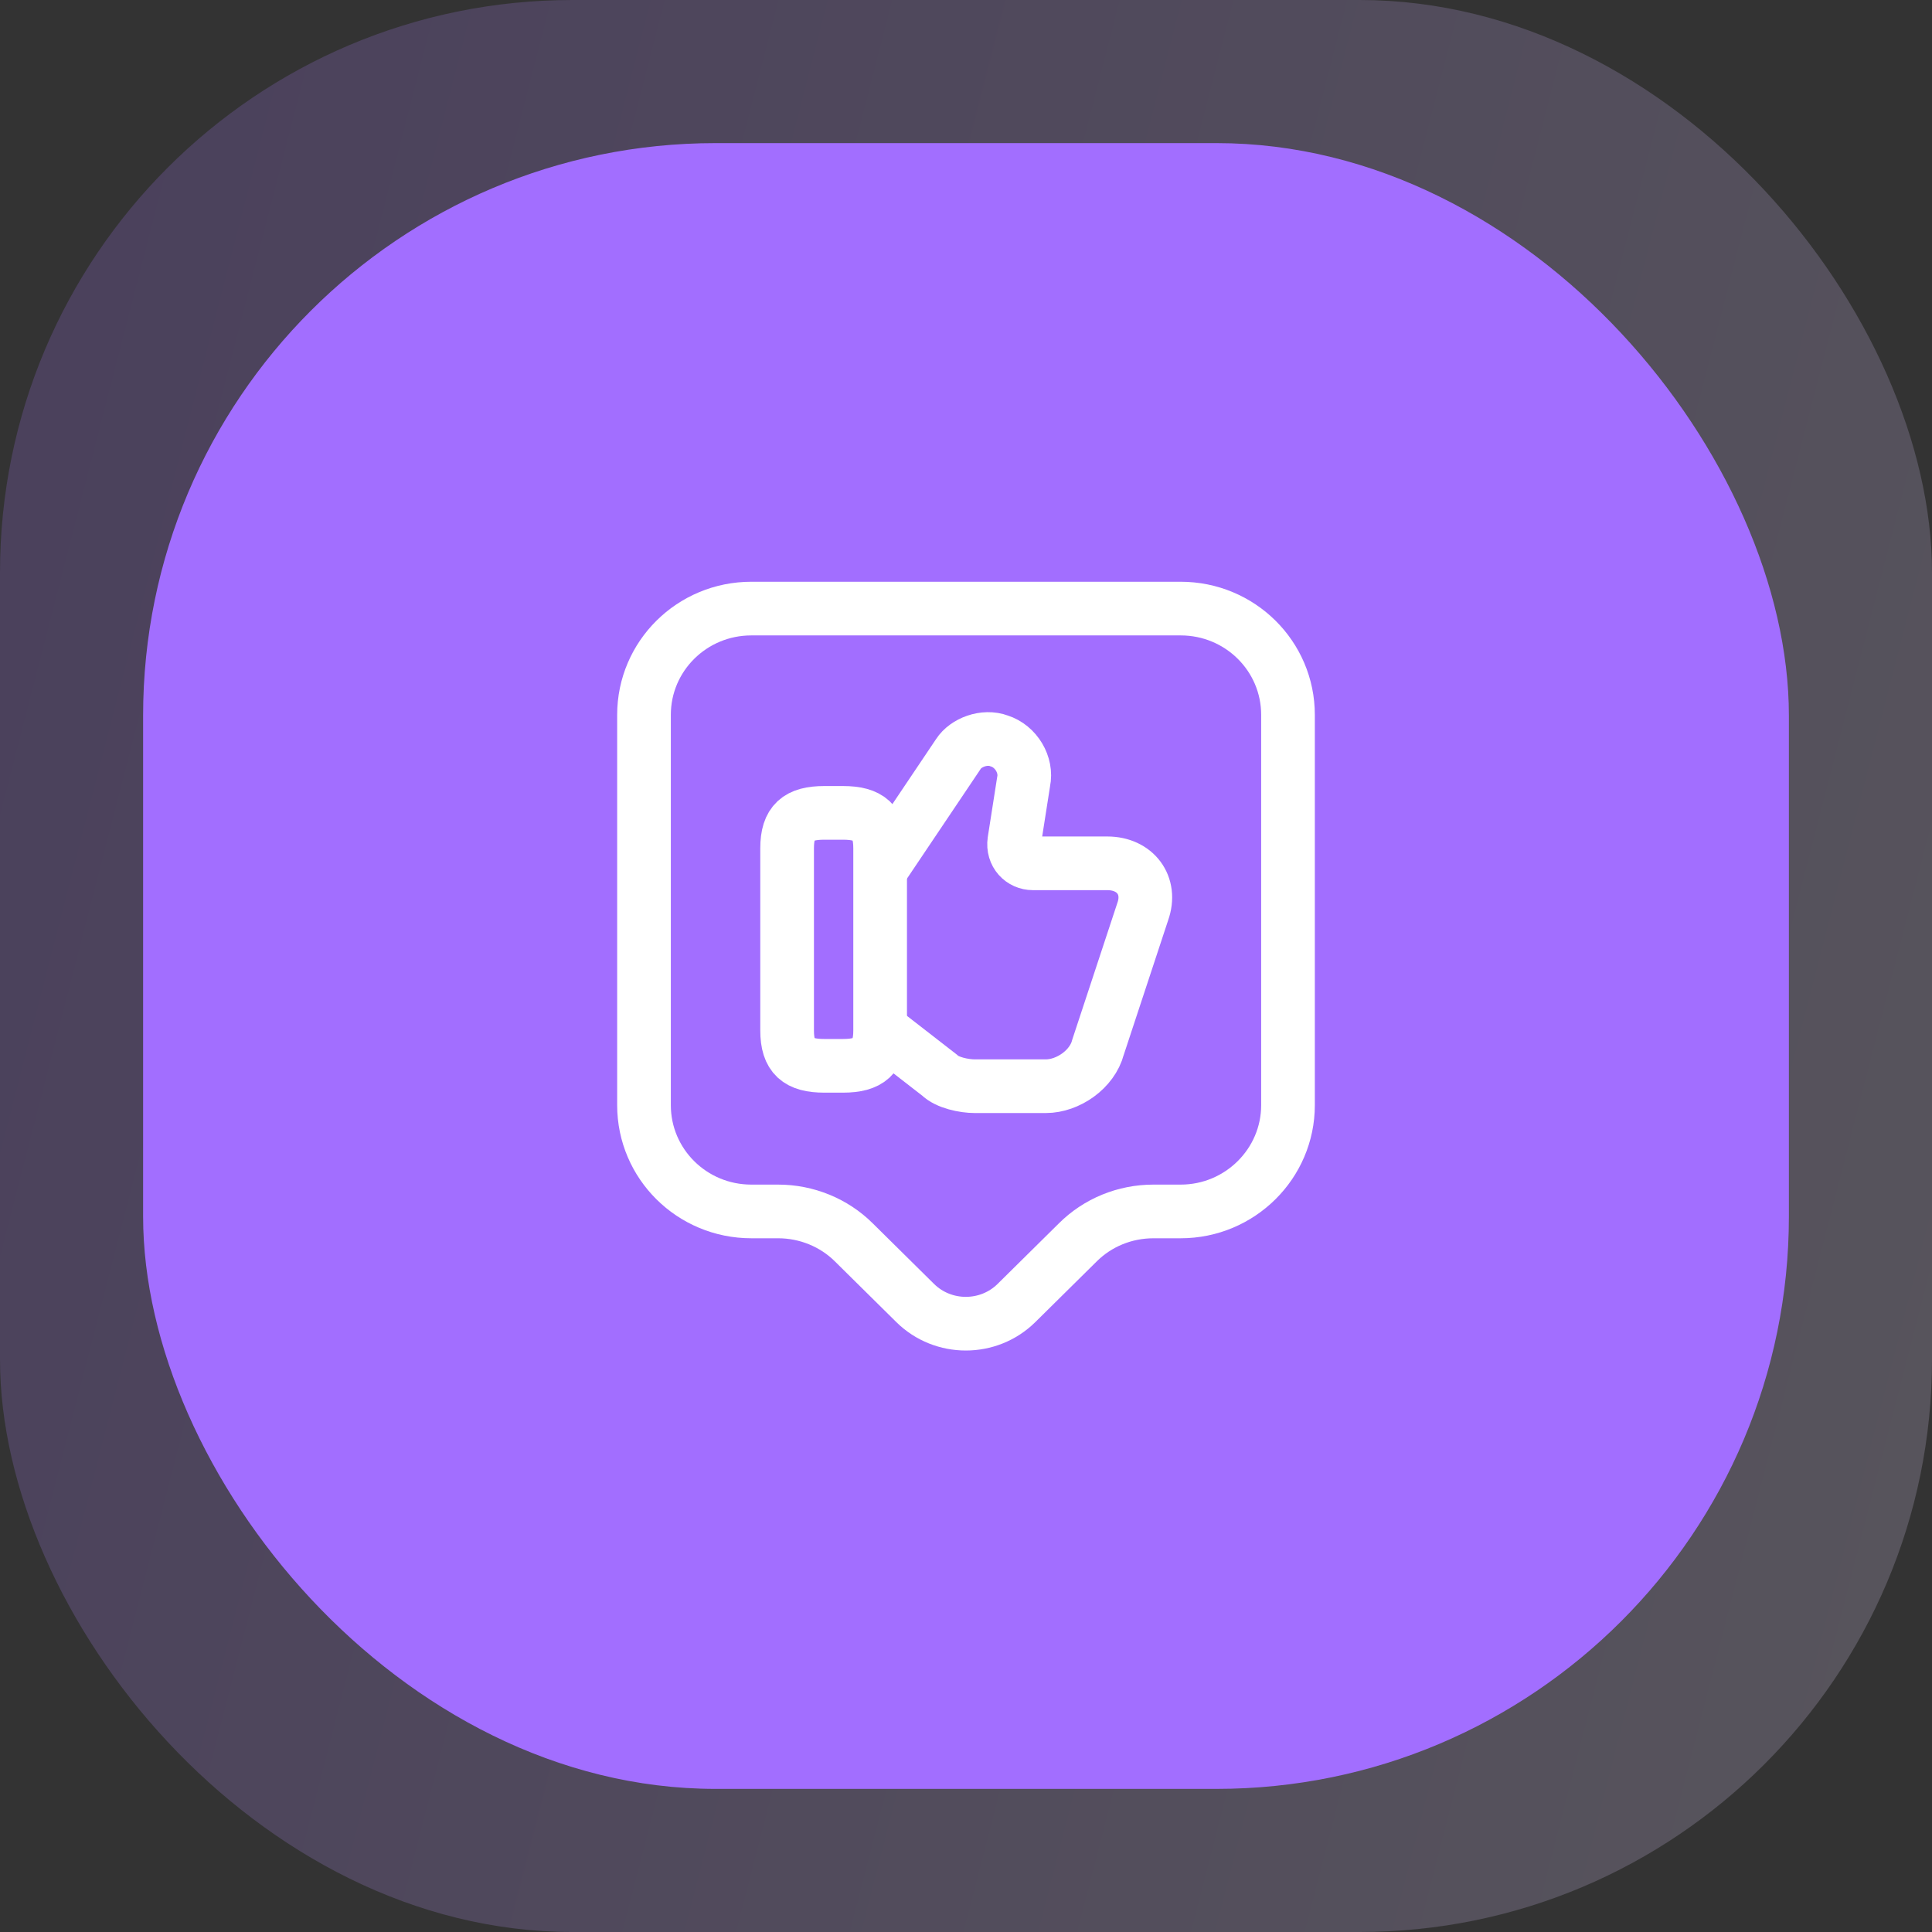
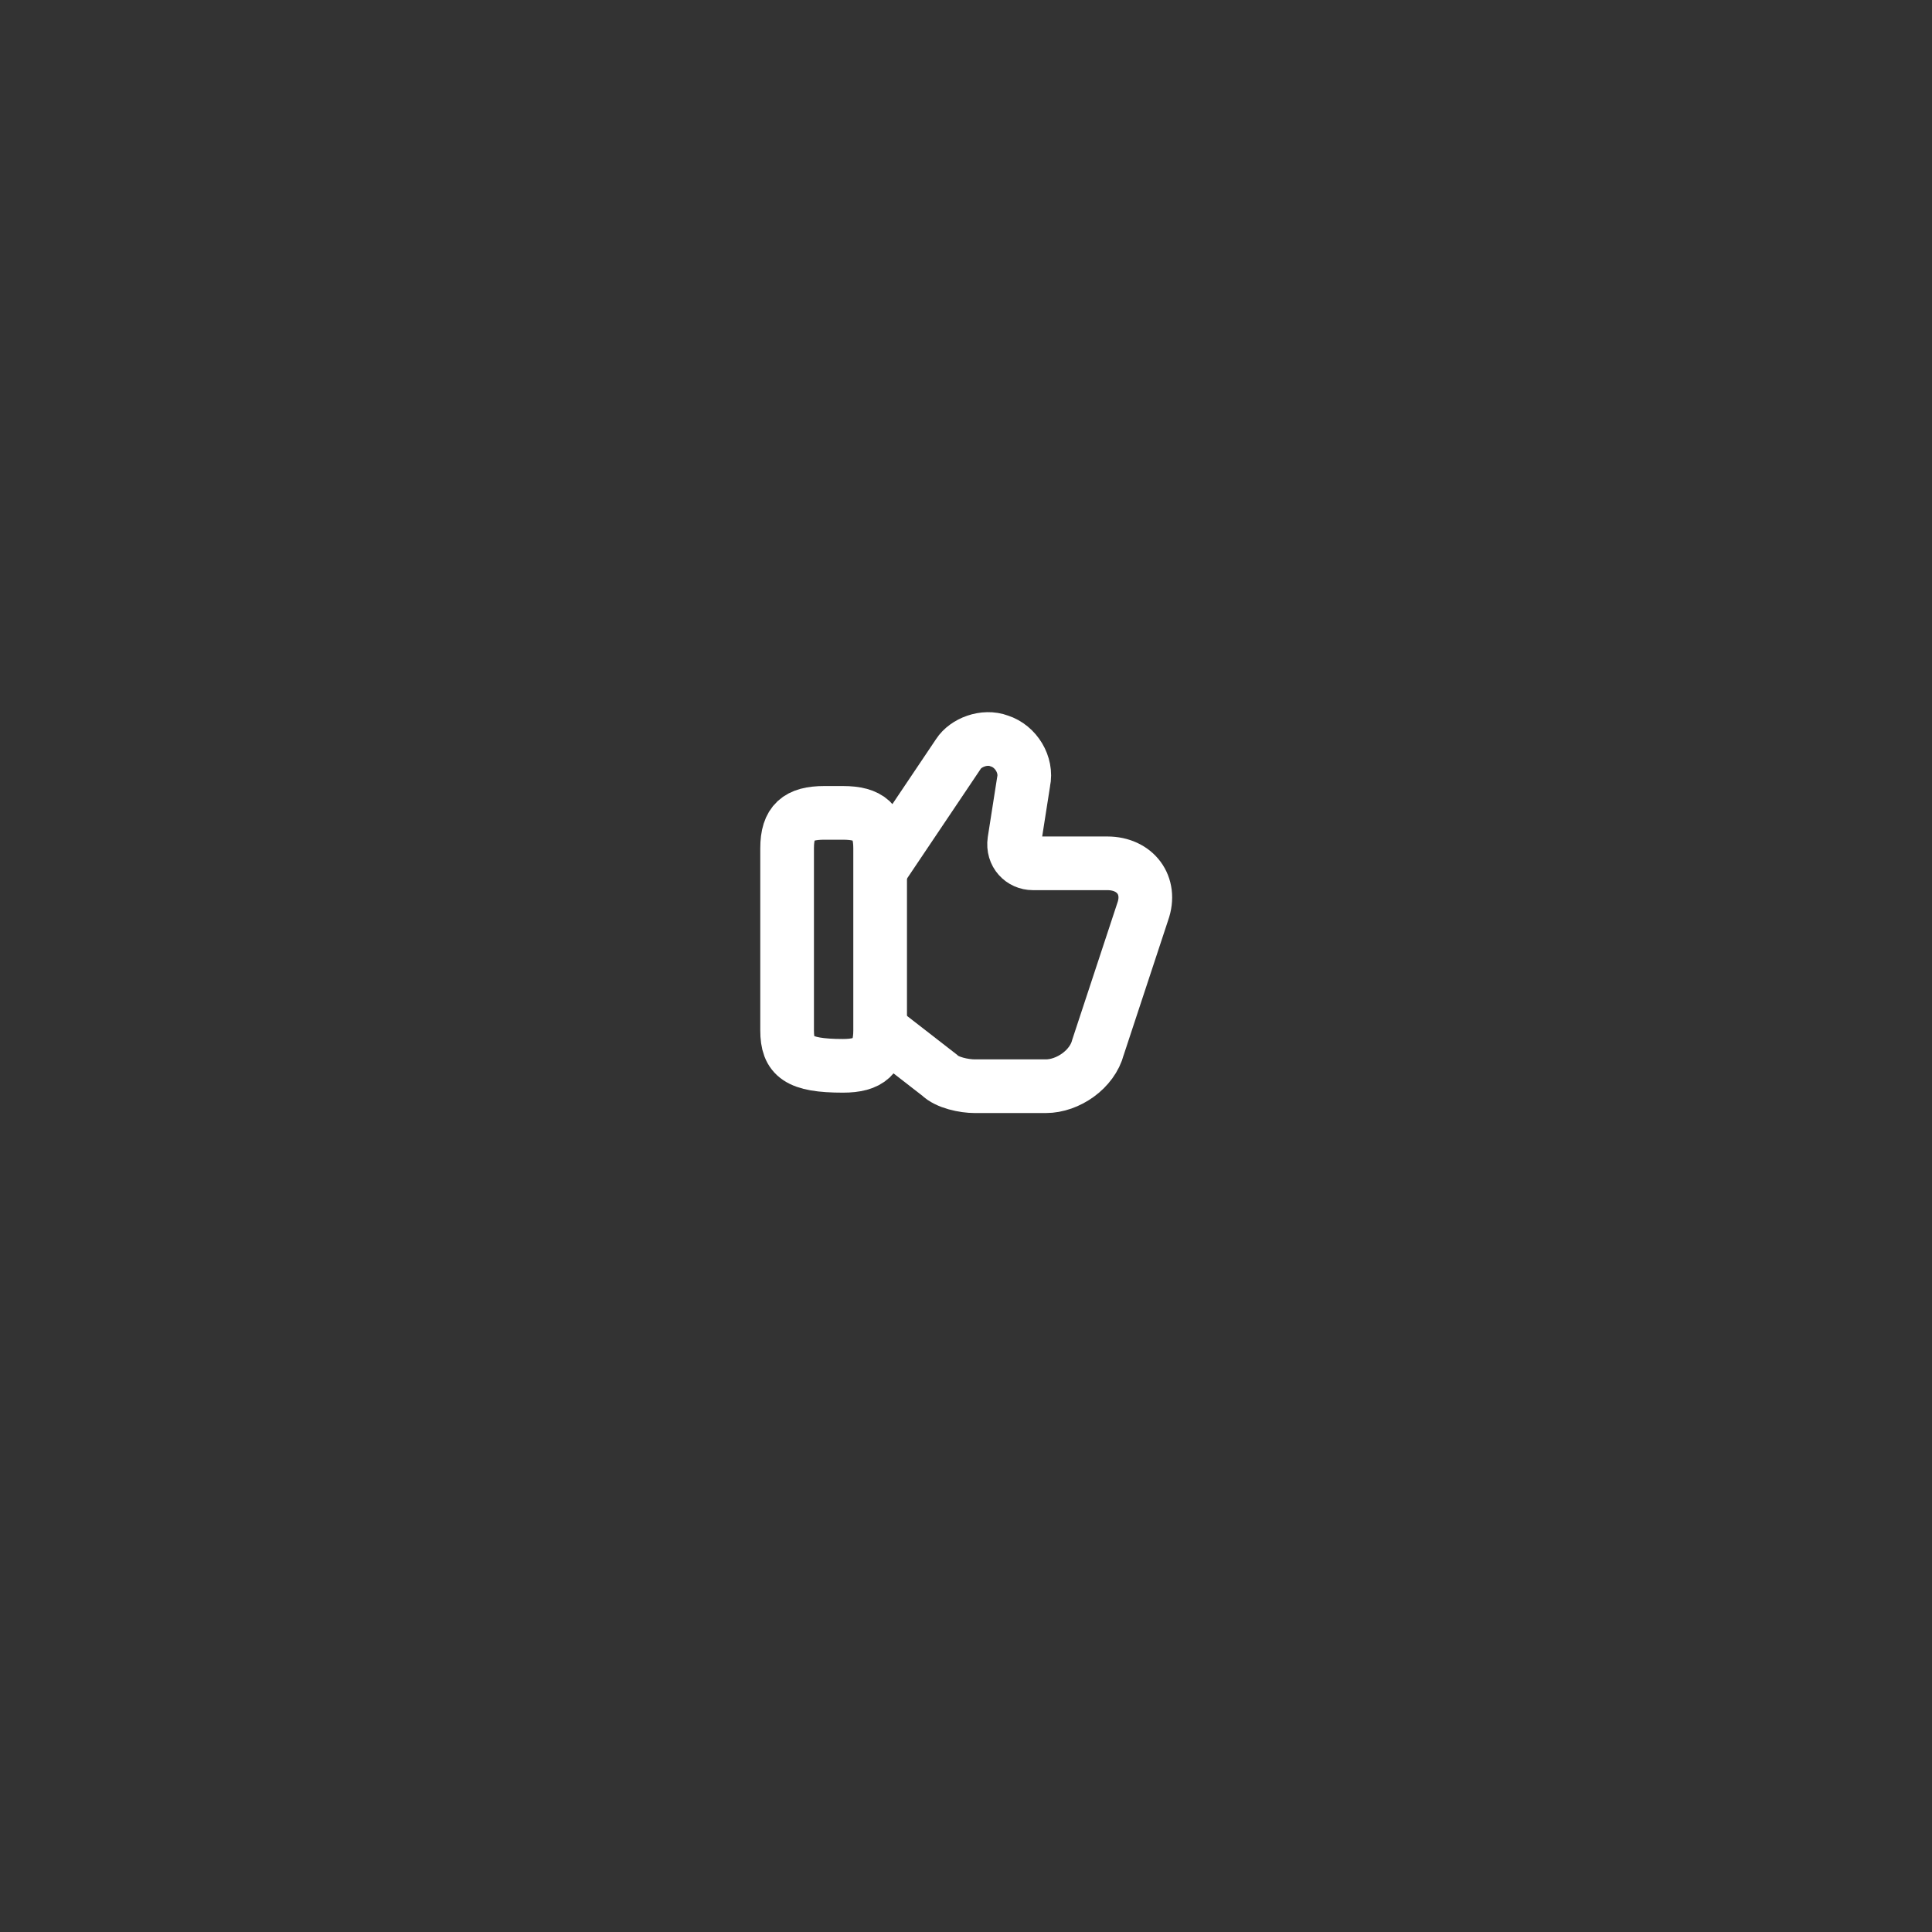
<svg xmlns="http://www.w3.org/2000/svg" width="54" height="54" viewBox="0 0 54 54" fill="none">
  <rect x="0" y="0" width="54" height="54" fill="#333333" stroke="none" />
-   <rect opacity="0.2" width="54" height="54" rx="16" fill="url(#paint0_linear_134_511)" />
-   <rect x="4" y="4" width="46" height="46" rx="16" fill="#A26EFF" />
  <path d="M24.65 28.8L26.26 30.05C26.47 30.26 26.94 30.36 27.25 30.36H29.23C29.85 30.36 30.53 29.89 30.69 29.27L31.94 25.48C32.2 24.75 31.73 24.13 30.95 24.13H28.87C28.56 24.13 28.3 23.87 28.35 23.51L28.61 21.85C28.71 21.38 28.4 20.86 27.93 20.71C27.51 20.55 26.99 20.76 26.79 21.07L24.66 24.24" stroke="white" stroke-width="1.5" stroke-miterlimit="10" />
-   <path d="M22 28.8V23.71C22 22.98 22.31 22.72 23.04 22.72H23.56C24.29 22.72 24.6 22.98 24.6 23.71V28.8C24.6 29.53 24.29 29.79 23.56 29.79H23.04C22.31 29.79 22 29.53 22 28.8Z" stroke="white" stroke-width="1.5" stroke-linecap="round" stroke-linejoin="round" />
-   <path d="M33 33.86H32.24C31.44 33.86 30.68 34.17 30.12 34.73L28.41 36.42C27.63 37.19 26.36 37.19 25.58 36.42L23.87 34.73C23.31 34.17 22.54 33.86 21.75 33.86H21C19.34 33.86 18 32.53 18 30.89V19.98C18 18.34 19.34 17.01 21 17.01H33C34.66 17.01 36 18.34 36 19.98V30.89C36 32.52 34.66 33.86 33 33.86Z" stroke="white" stroke-width="1.5" stroke-miterlimit="10" stroke-linecap="round" stroke-linejoin="round" />
+   <path d="M22 28.8V23.71C22 22.98 22.31 22.72 23.04 22.72H23.56C24.29 22.72 24.6 22.98 24.6 23.71V28.8C24.6 29.53 24.29 29.79 23.56 29.79C22.31 29.79 22 29.53 22 28.8Z" stroke="white" stroke-width="1.5" stroke-linecap="round" stroke-linejoin="round" />
  <defs>
    <linearGradient id="paint0_linear_134_511" x1="-7.5" y1="21" x2="76" y2="42.5" gradientUnits="userSpaceOnUse">
      <stop stop-color="#A26EFF" />
      <stop offset="1" stop-color="#FCFAFF" />
    </linearGradient>
  </defs>
</svg>